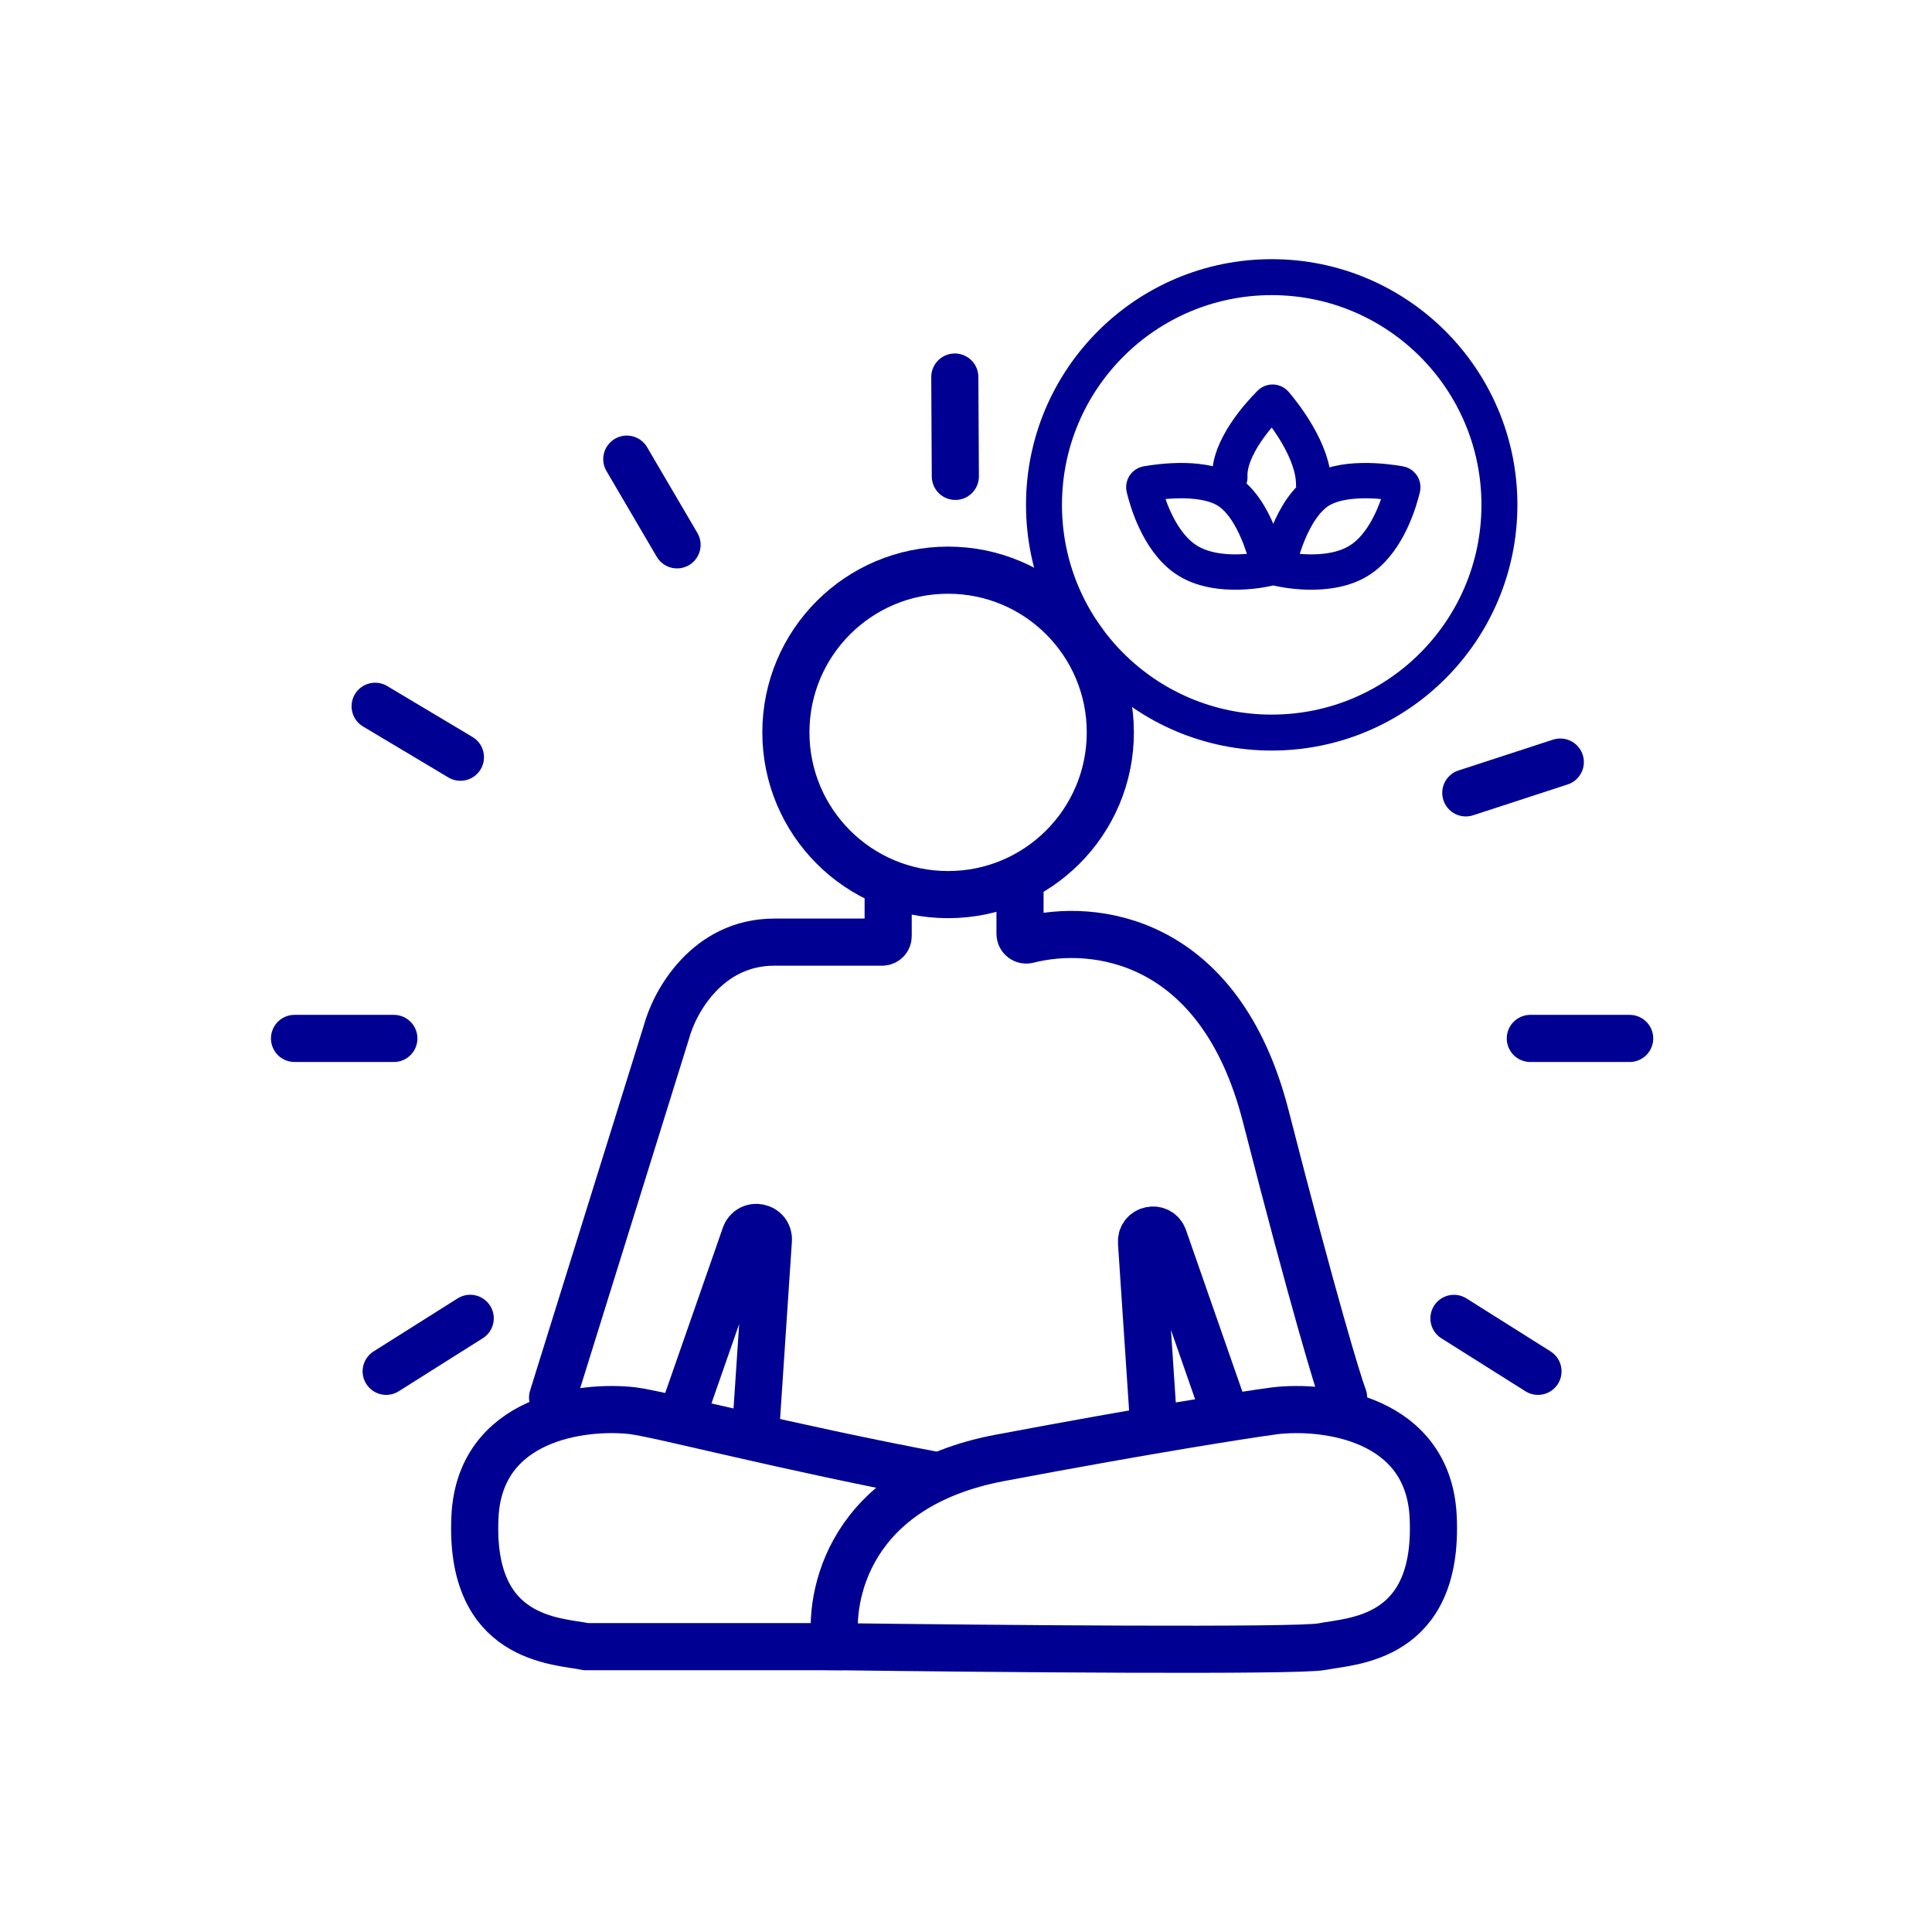
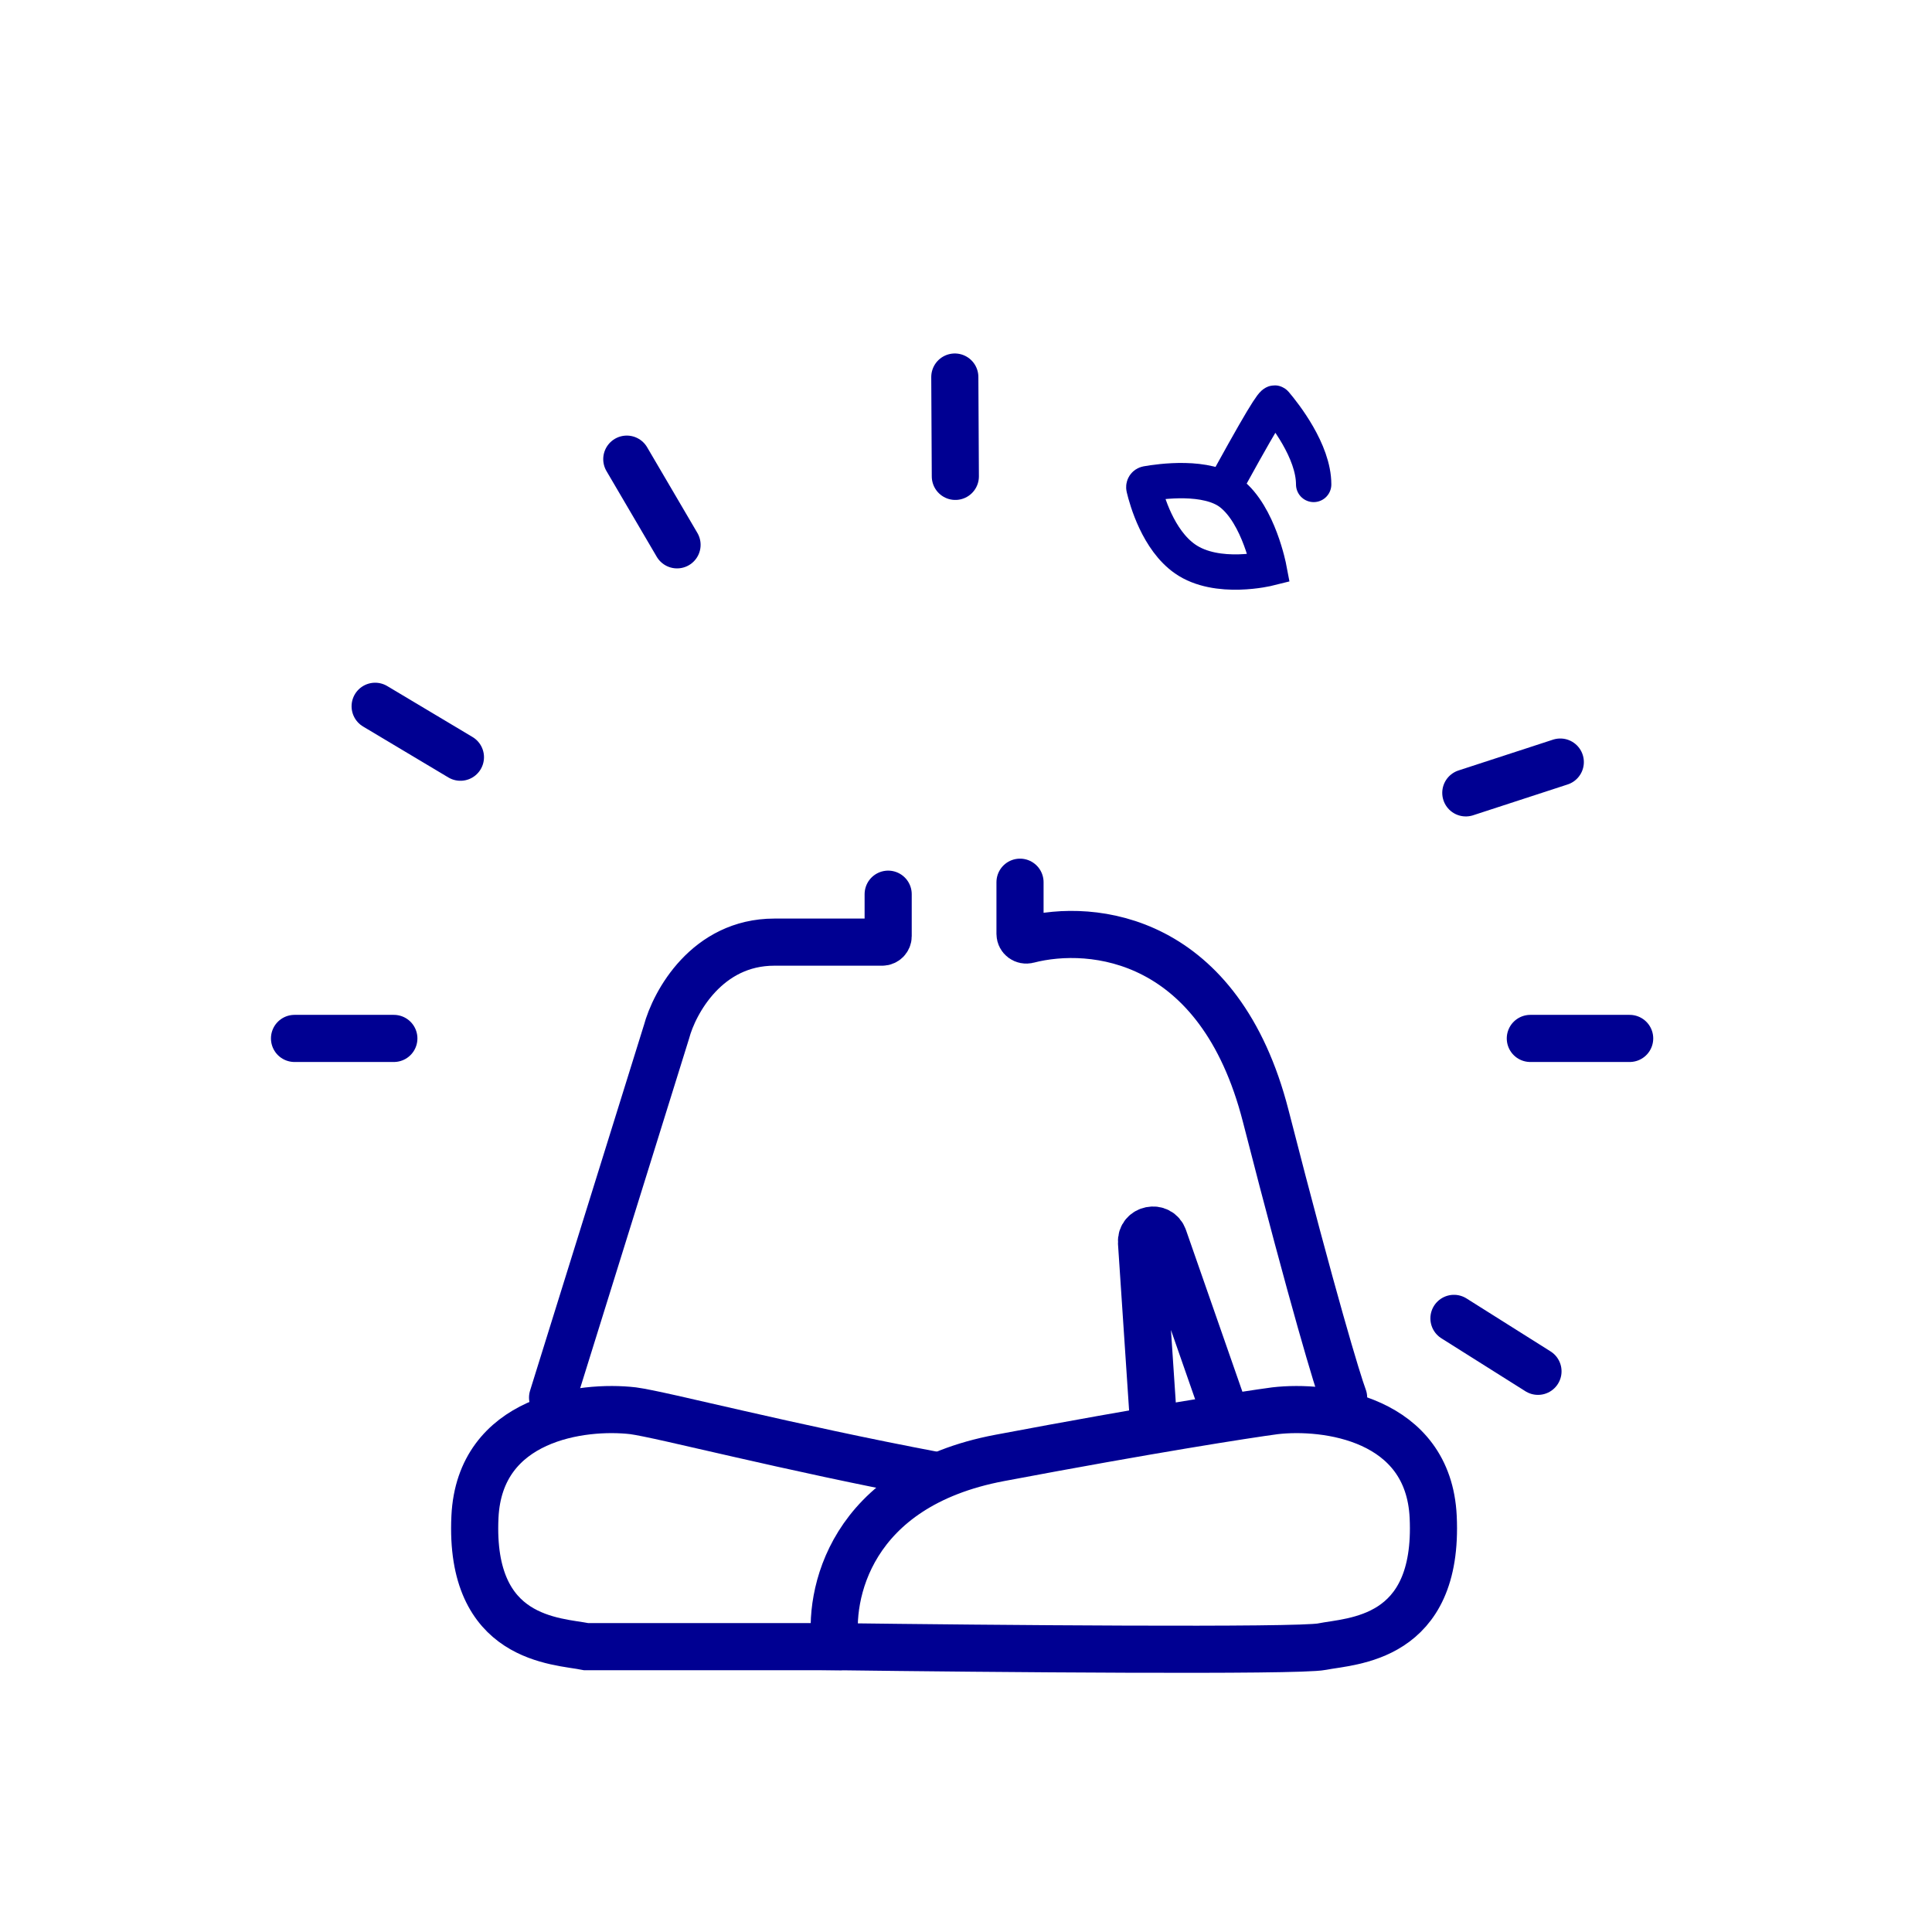
<svg xmlns="http://www.w3.org/2000/svg" fill="none" viewBox="0 0 164 164" height="164" width="164">
-   <circle stroke-width="4" stroke="#000092" r="13.77" cy="62.17" cx="80.481" />
  <path stroke-linecap="round" stroke-width="4" stroke="#000092" d="M114.054 118.635C113.545 117.278 111.511 110.597 107.441 94.726C103.536 79.497 92.762 78.35 87.253 79.78C86.918 79.867 86.585 79.62 86.585 79.275V74.887M46.906 118.635L56.572 87.604C57.25 85.061 60.031 79.974 65.728 79.974C70.607 79.974 73.596 79.974 74.886 79.974C75.167 79.974 75.393 79.746 75.393 79.465V75.904" />
  <path stroke-linecap="round" stroke-width="4" stroke="#000092" d="M84.854 123.759C72.122 126.162 70.266 135.44 70.929 139.779C83.86 139.946 110.219 140.18 112.209 139.779C114.695 139.278 122.156 139.278 121.658 128.765C121.26 120.355 112.54 119.253 108.23 119.754C105.743 120.088 97.587 121.356 84.854 123.759Z" />
  <path stroke-linecap="round" stroke-width="4" stroke="#000092" d="M79.461 125.248C66.729 122.845 56.231 120.088 53.745 119.754C49.434 119.253 40.714 120.355 40.316 128.765C39.819 139.278 47.279 139.278 49.766 139.779H71.322" />
-   <path stroke-linecap="round" stroke-width="4" stroke="#000092" d="M58.094 119.651L63.248 104.875C63.639 103.755 65.303 104.095 65.224 105.277L64.198 120.669" />
  <path stroke-linecap="round" stroke-width="4" stroke="#000092" d="M103.711 119.189L98.785 105.069C98.412 103.999 96.822 104.324 96.897 105.454L97.878 120.161" />
  <line stroke-linecap="round" stroke-width="4" stroke="#000092" y2="64.277" x2="39.084" y1="59.953" x1="31.844" />
  <line stroke-linecap="round" stroke-width="4" stroke="#000092" transform="matrix(-0.951 0.31 0.31 0.951 134.969 65.971)" y2="-2" x2="10.433" y1="-2" x1="2" />
  <line stroke-linecap="round" stroke-width="4" stroke="#000092" y2="46.249" x2="57.472" y1="38.975" x1="53.206" />
-   <line stroke-linecap="round" stroke-width="4" stroke="#000092" y2="111.907" x2="39.914" y1="116.406" x1="32.781" />
  <line stroke-linecap="round" stroke-width="4" stroke="#000092" transform="matrix(-0.846 -0.533 -0.533 0.846 131.18 119.164)" y2="-2" x2="10.433" y1="-2" x1="2" />
  <line stroke-linecap="round" stroke-width="4" stroke="#000092" y2="88.148" x2="33.433" y1="88.148" x1="25" />
  <line stroke-linecap="round" stroke-width="4" stroke="#000092" y2="40.438" x2="81.095" y1="32.005" x1="81.05" />
  <line stroke-linecap="round" stroke-width="4" stroke="#000092" transform="matrix(-1 0 0 1 140.336 90.148)" y2="-2" x2="10.433" y1="-2" x1="2" />
-   <circle stroke-width="3.052" stroke="#000092" r="19.33" cy="42.856" cx="107.95" />
-   <path stroke-linecap="round" stroke-width="3" stroke="#000092" d="M111.689 41.873C109.312 43.721 108.454 48.243 108.454 48.243C108.454 48.243 112.852 49.344 115.578 47.443C117.87 45.844 118.824 42.462 119.07 41.428C119.11 41.257 119.003 41.093 118.83 41.062C117.697 40.861 113.715 40.298 111.689 41.873Z" />
  <path stroke-linecap="round" stroke-width="3" stroke="#000092" d="M104.483 41.873C106.86 43.721 107.718 48.243 107.718 48.243C107.718 48.243 103.32 49.344 100.594 47.443C98.302 45.844 97.347 42.462 97.102 41.428C97.061 41.257 97.169 41.093 97.342 41.062C98.475 40.861 102.457 40.298 104.483 41.873Z" />
-   <path stroke-linecap="round" stroke-width="3" stroke="#000092" d="M104.395 40.537C104.264 37.983 106.986 35.052 107.81 34.227C107.937 34.099 108.139 34.108 108.255 34.245C109.011 35.135 111.513 38.3 111.512 41.122" />
+   <path stroke-linecap="round" stroke-width="3" stroke="#000092" d="M104.395 40.537C107.937 34.099 108.139 34.108 108.255 34.245C109.011 35.135 111.513 38.3 111.512 41.122" />
</svg>